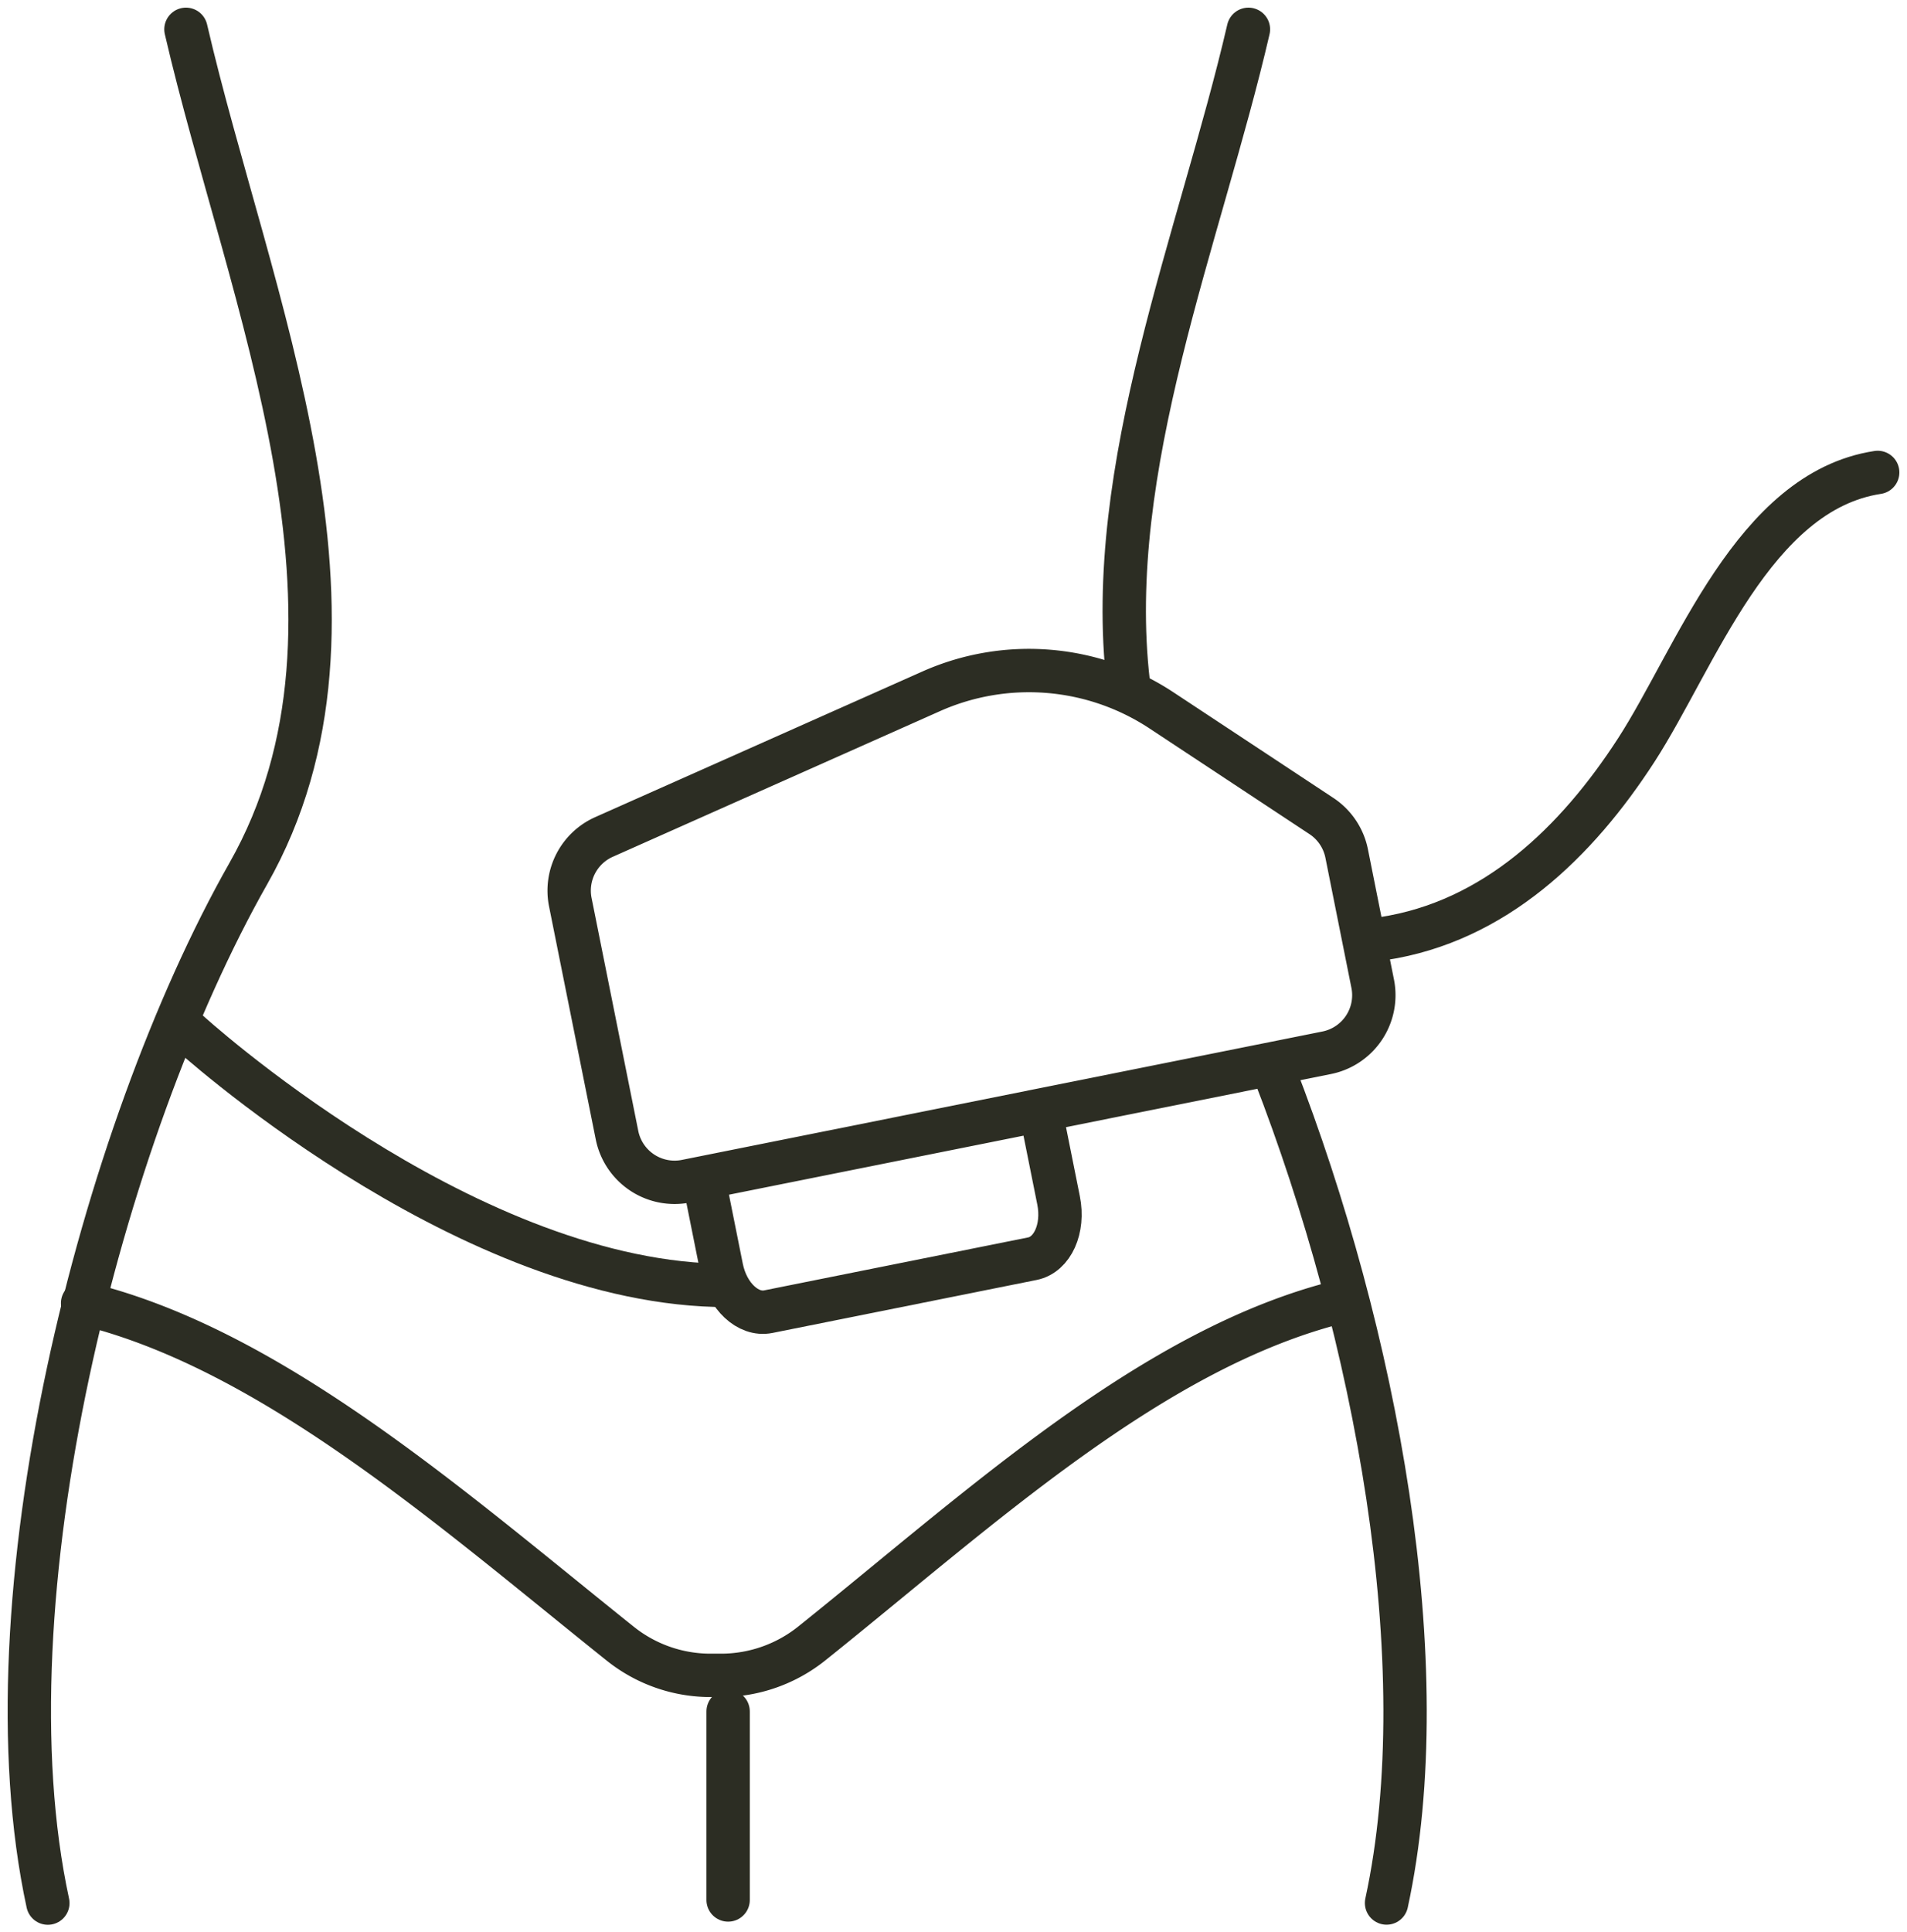
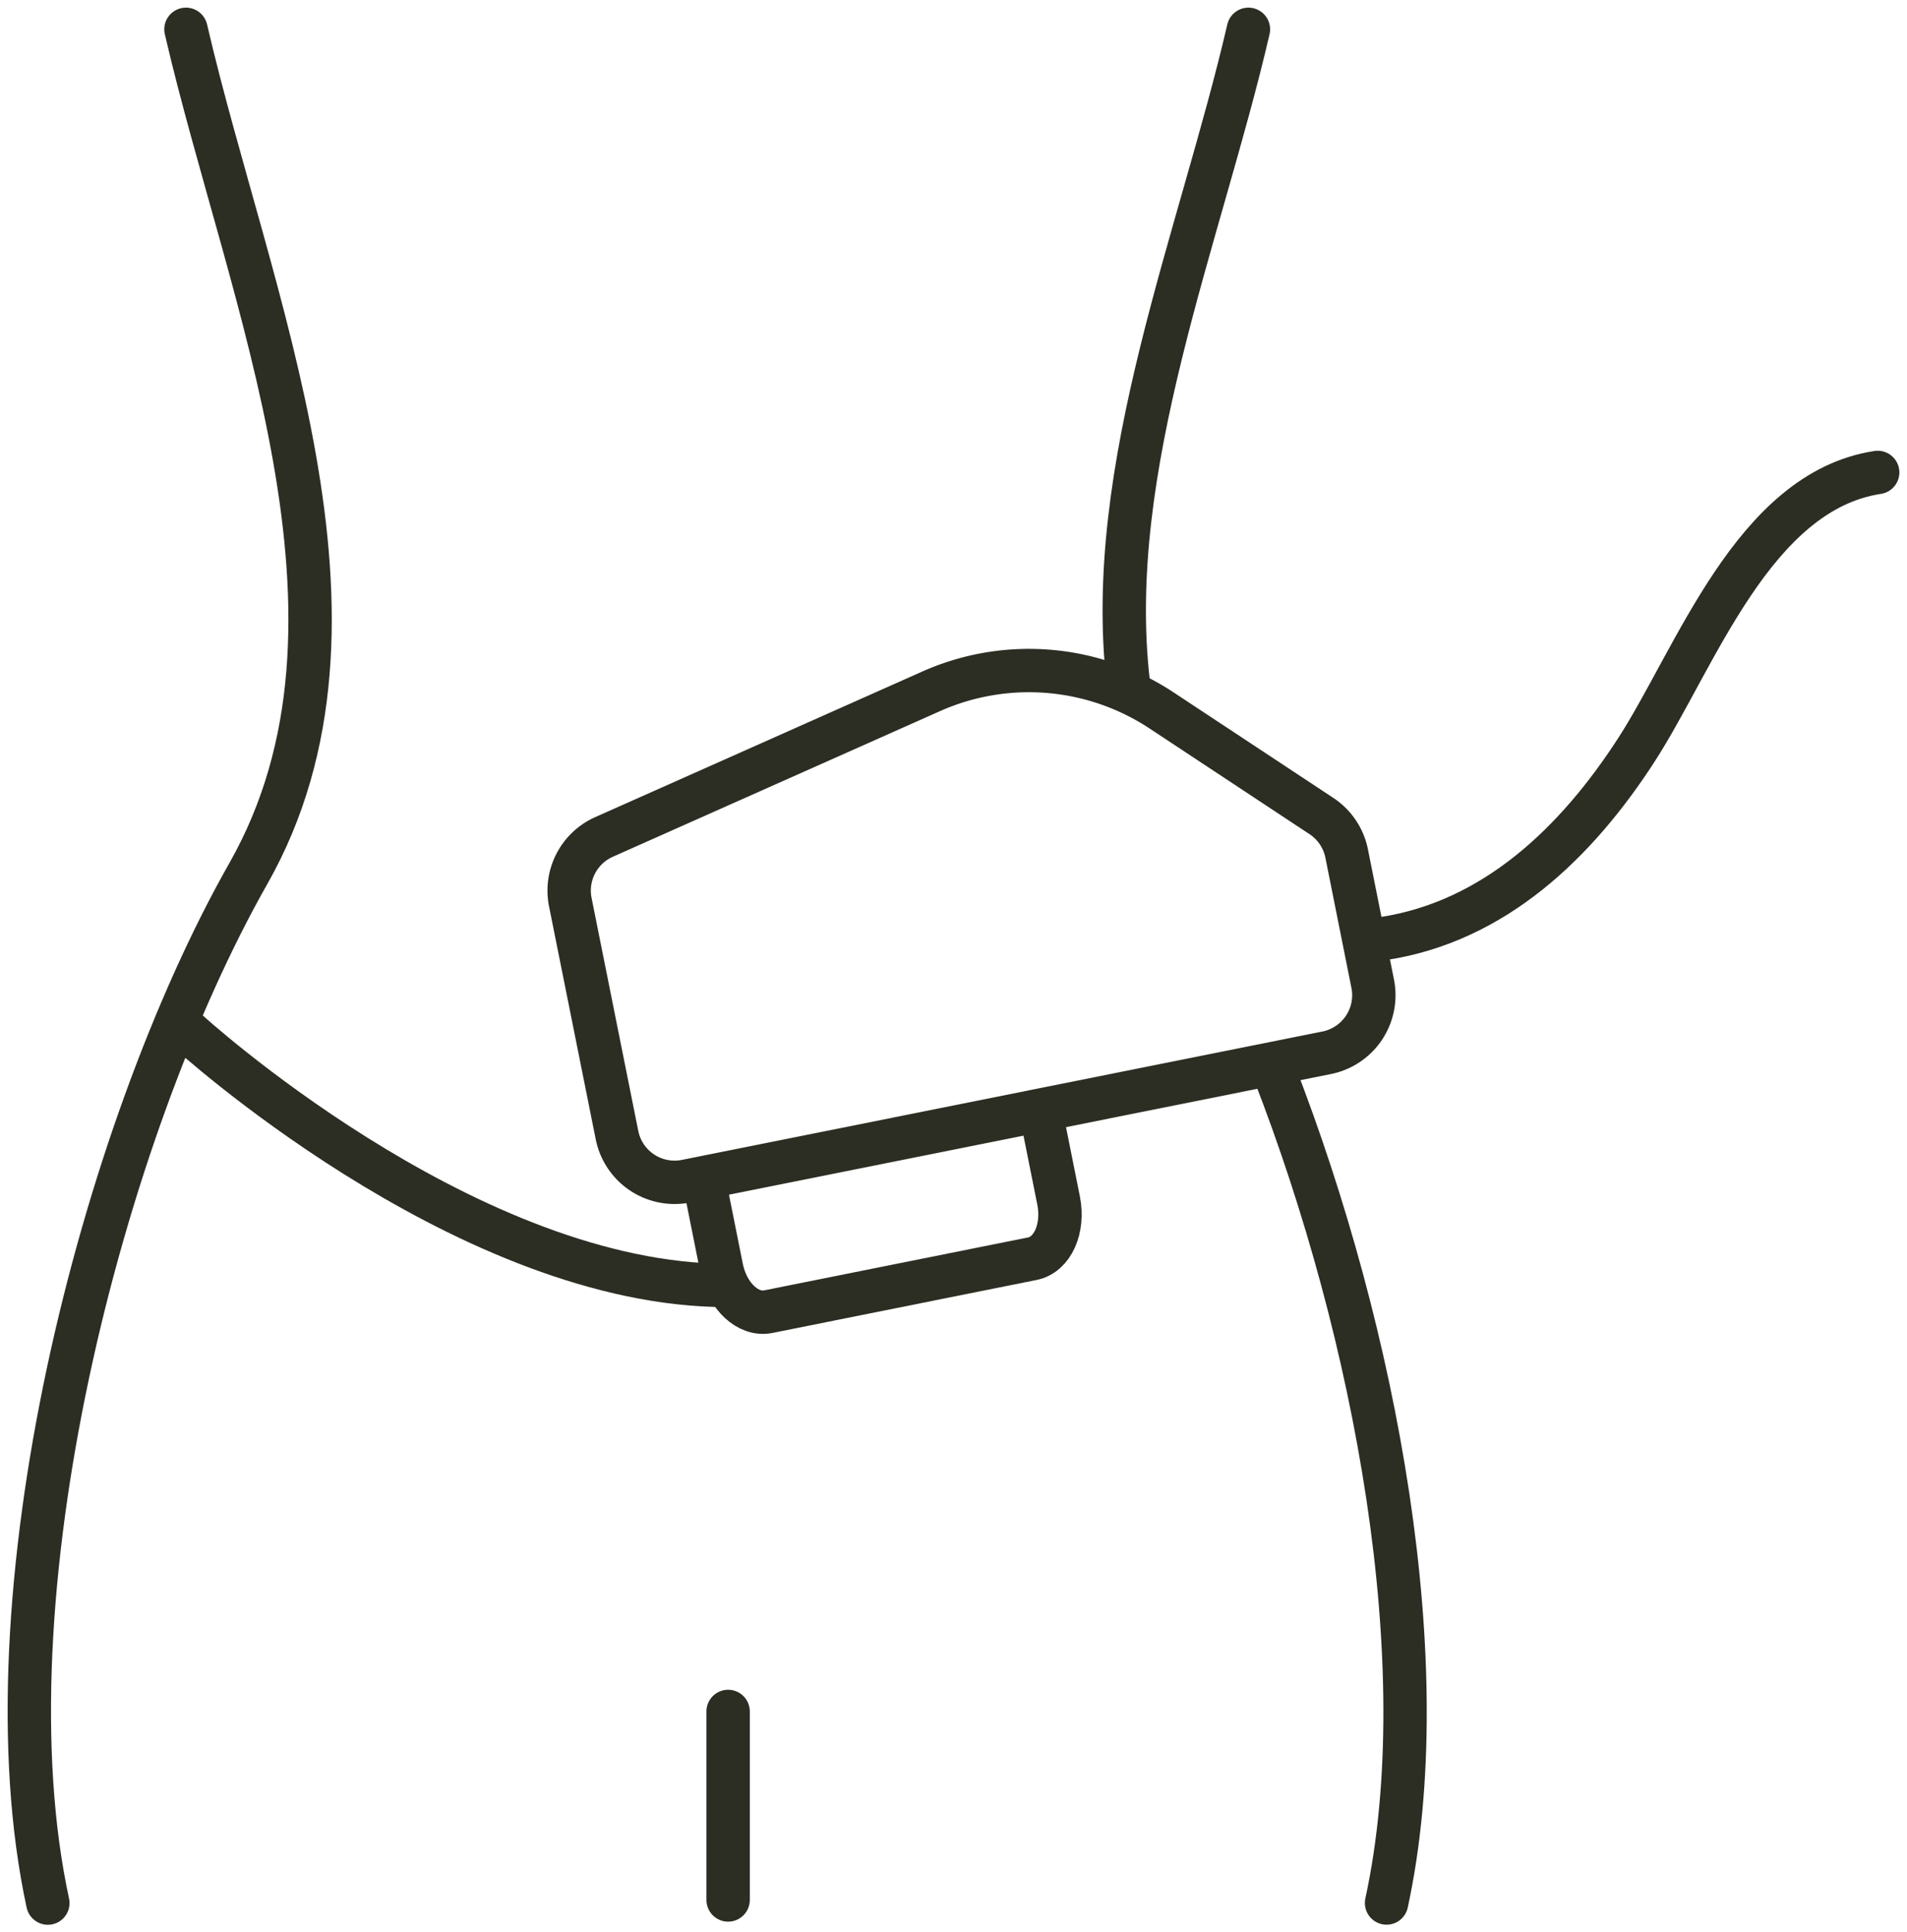
<svg xmlns="http://www.w3.org/2000/svg" id="Group_787" data-name="Group 787" width="87.959" height="89.1" viewBox="0 0 87.959 89.1">
  <defs>
    <clipPath id="clip-path">
      <rect id="Rectangle_4461" data-name="Rectangle 4461" width="87.959" height="89.1" fill="none" stroke="#2c2d23" stroke-width="2" />
    </clipPath>
  </defs>
  <g id="Group_786" data-name="Group 786" clip-path="url(#clip-path)">
    <path id="Path_777" data-name="Path 777" d="M87.59,113.837l.811,4.047c.26,1.3-.281,2.5-1.209,2.687l-12.184,2.443c-.928.186-1.892-.715-2.152-2.013l-.811-4.047" transform="translate(-39.575 -62.532)" fill="none" stroke="#2c2d23" stroke-linecap="round" stroke-linejoin="round" stroke-width="2" />
    <path id="Path_778" data-name="Path 778" d="M85.565,70.437l7.381,4.874a2.709,2.709,0,0,1,1.163,1.728l1.2,6a2.708,2.708,0,0,1-2.123,3.188L63.642,92.147a2.708,2.708,0,0,1-3.188-2.123L58.3,79.282a2.709,2.709,0,0,1,1.555-3.007l15.09-6.715A11.092,11.092,0,0,1,85.565,70.437Z" transform="translate(-31.995 -37.683)" fill="none" stroke="#2c2d23" stroke-linecap="round" stroke-linejoin="round" stroke-width="2" />
    <path id="Path_779" data-name="Path 779" d="M141.514,69.83c5.168-.781,8.949-4.459,11.689-8.689s5.4-11.934,11.139-12.808" transform="translate(-77.735 -26.549)" fill="none" stroke="#2c2d23" stroke-linecap="round" stroke-linejoin="round" stroke-width="2" />
    <path id="Path_780" data-name="Path 780" d="M10.225,3C13.1,15.414,19.731,30.253,13.1,41.932,6.284,53.953.832,75.438,3.855,89.4" transform="translate(-1.648 -1.648)" fill="none" stroke="#2c2d23" stroke-linecap="round" stroke-linejoin="round" stroke-width="2" />
    <path id="Path_781" data-name="Path 781" d="M130.424,109.735c4.671,12.036,7.556,27.286,5.173,38.291" transform="translate(-71.643 -60.278)" fill="none" stroke="#2c2d23" stroke-linecap="round" stroke-linejoin="round" stroke-width="2" />
    <path id="Path_782" data-name="Path 782" d="M120.784,3c-2.226,9.6-6.693,20.214-5.541,30.131" transform="translate(-63.201 -1.648)" fill="none" stroke="#2c2d23" stroke-linecap="round" stroke-linejoin="round" stroke-width="2" />
    <line id="Line_32" data-name="Line 32" y1="8.693" transform="translate(33.584 78.915)" fill="none" stroke="#2c2d23" stroke-linecap="round" stroke-linejoin="round" stroke-width="2" />
-     <path id="Path_783" data-name="Path 783" d="M8.456,133.209c8.7,2.092,17.061,9.512,24.786,15.691a6.662,6.662,0,0,0,4.186,1.47h.486a6.7,6.7,0,0,0,4.19-1.484c7.742-6.2,15.74-13.652,24.45-15.773" transform="translate(-4.645 -73.119)" fill="none" stroke="#2c2d23" stroke-linecap="round" stroke-linejoin="round" stroke-width="2" />
    <path id="Path_784" data-name="Path 784" d="M19.247,105.519S31.7,116.9,43.585,117.226" transform="translate(-10.573 -57.962)" fill="none" stroke="#2c2d23" stroke-linecap="round" stroke-linejoin="round" stroke-width="2" />
  </g>
</svg>